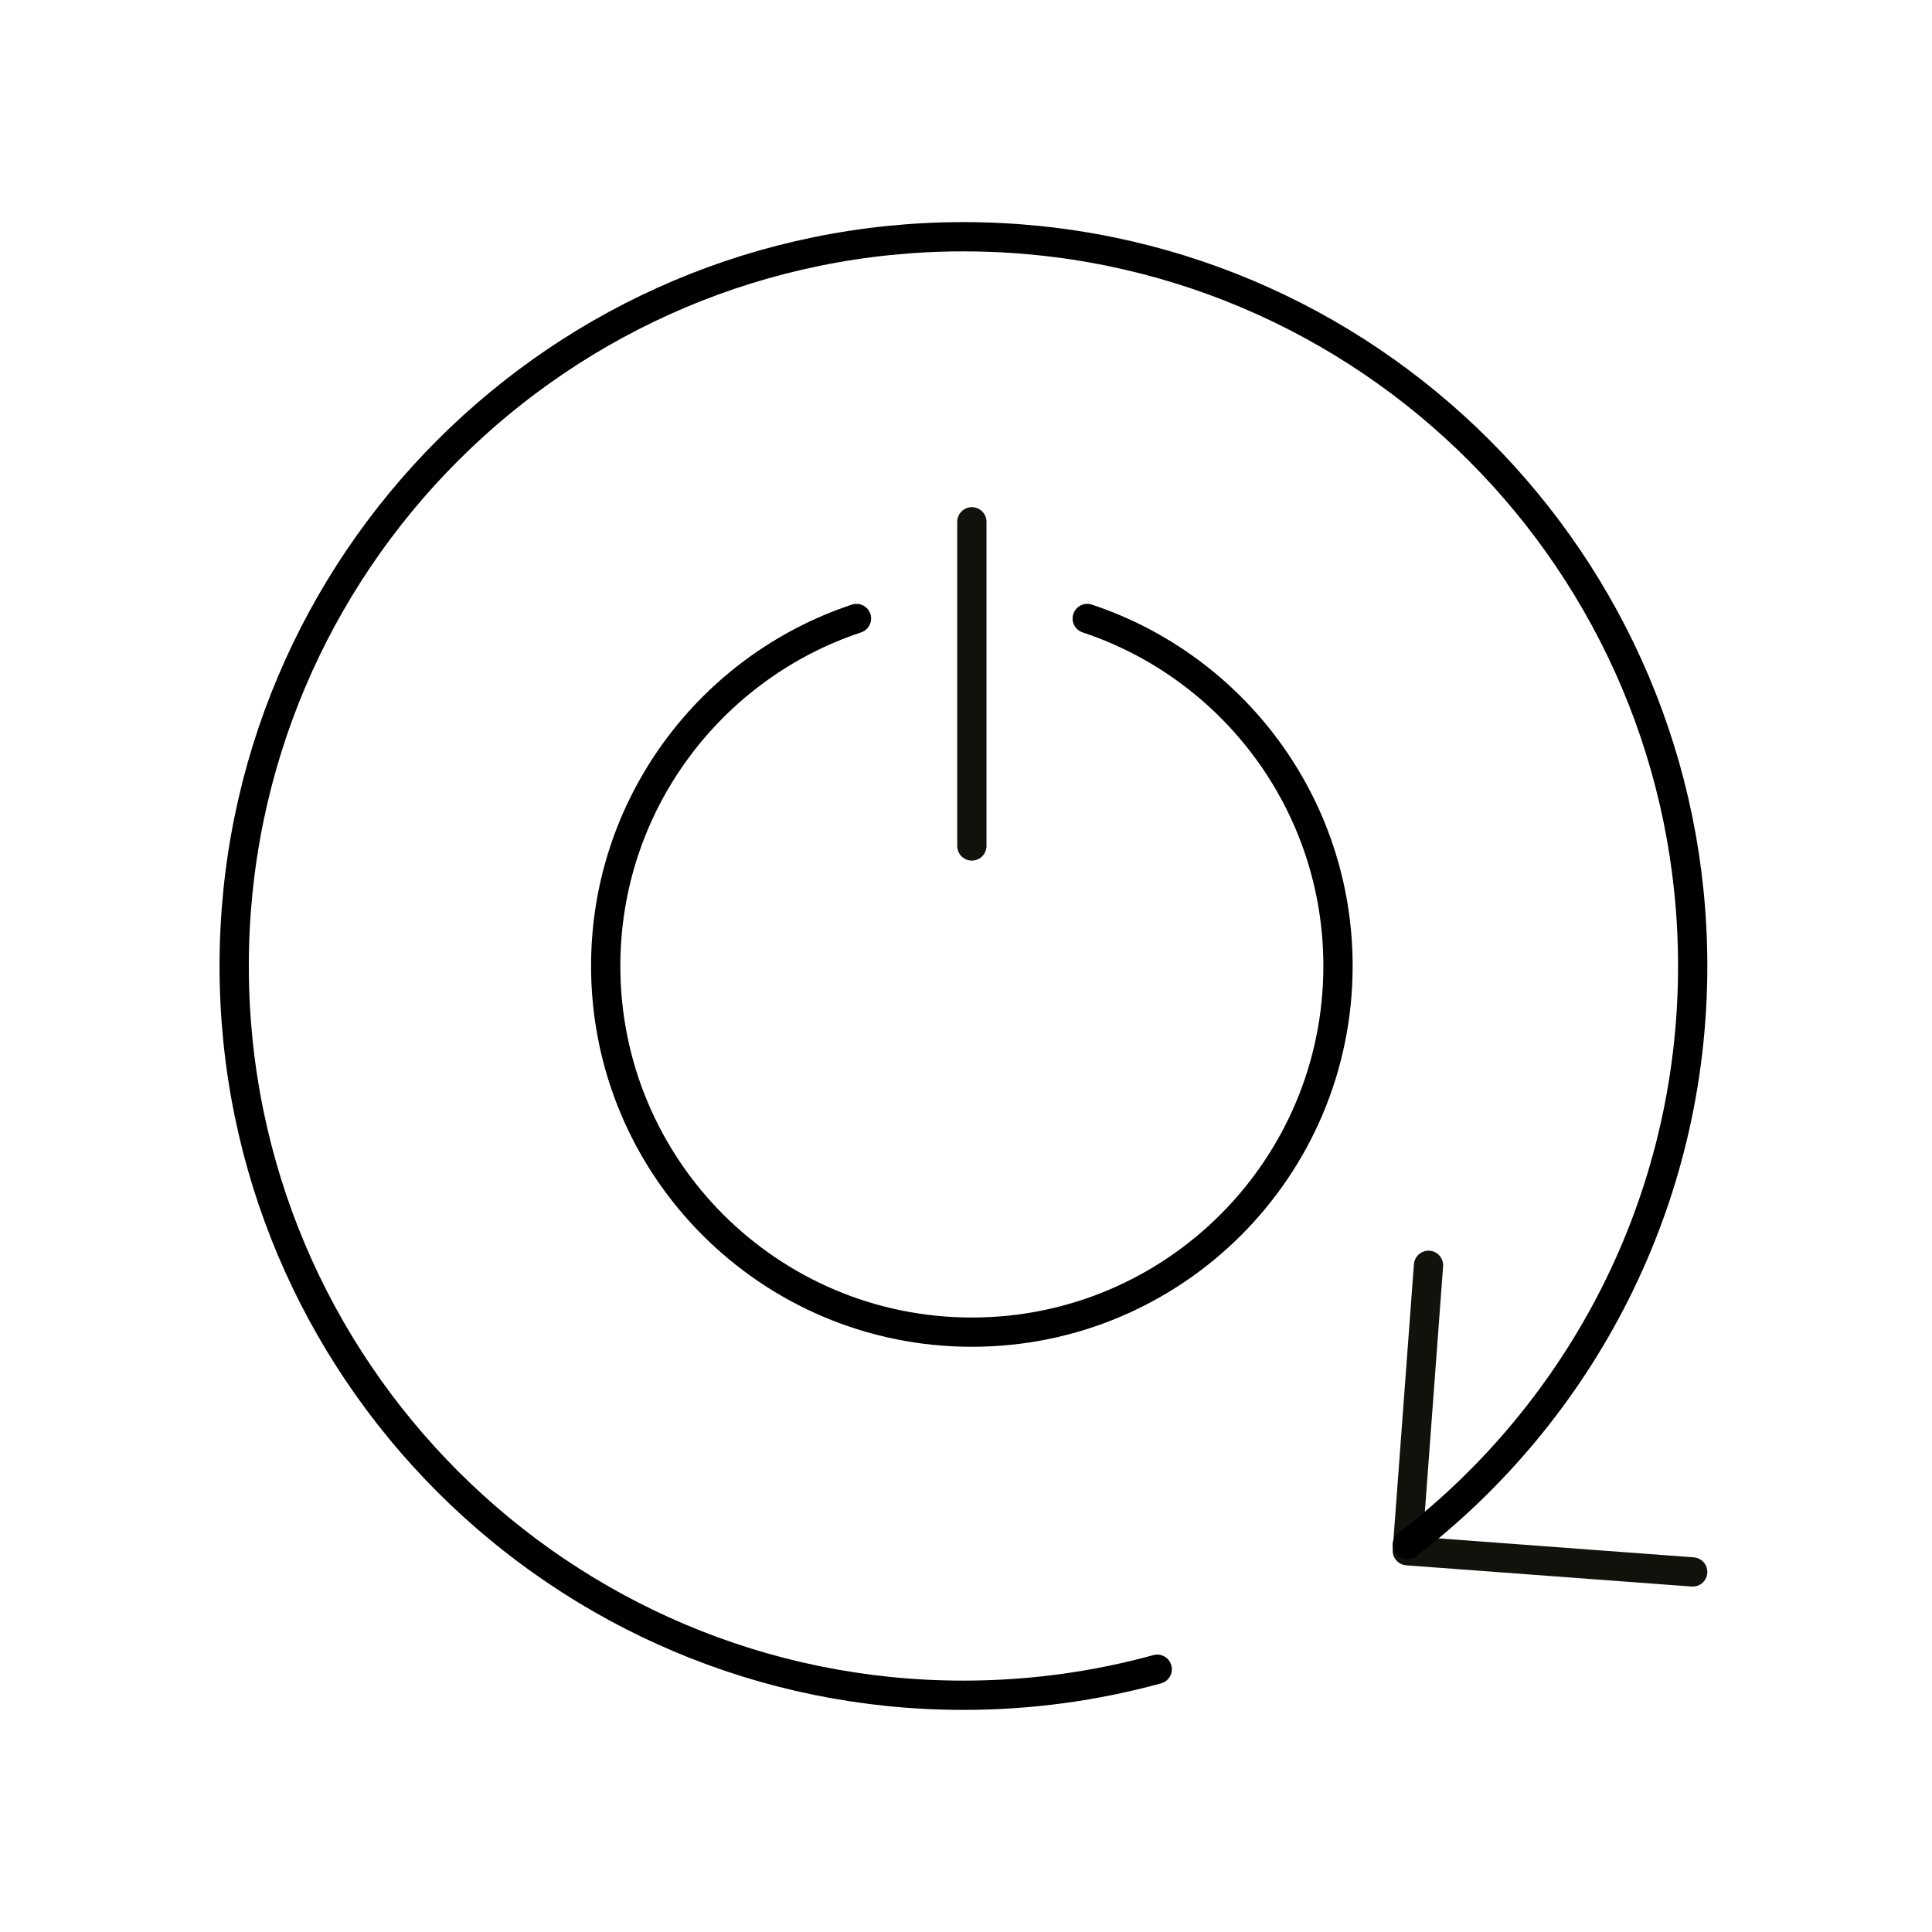
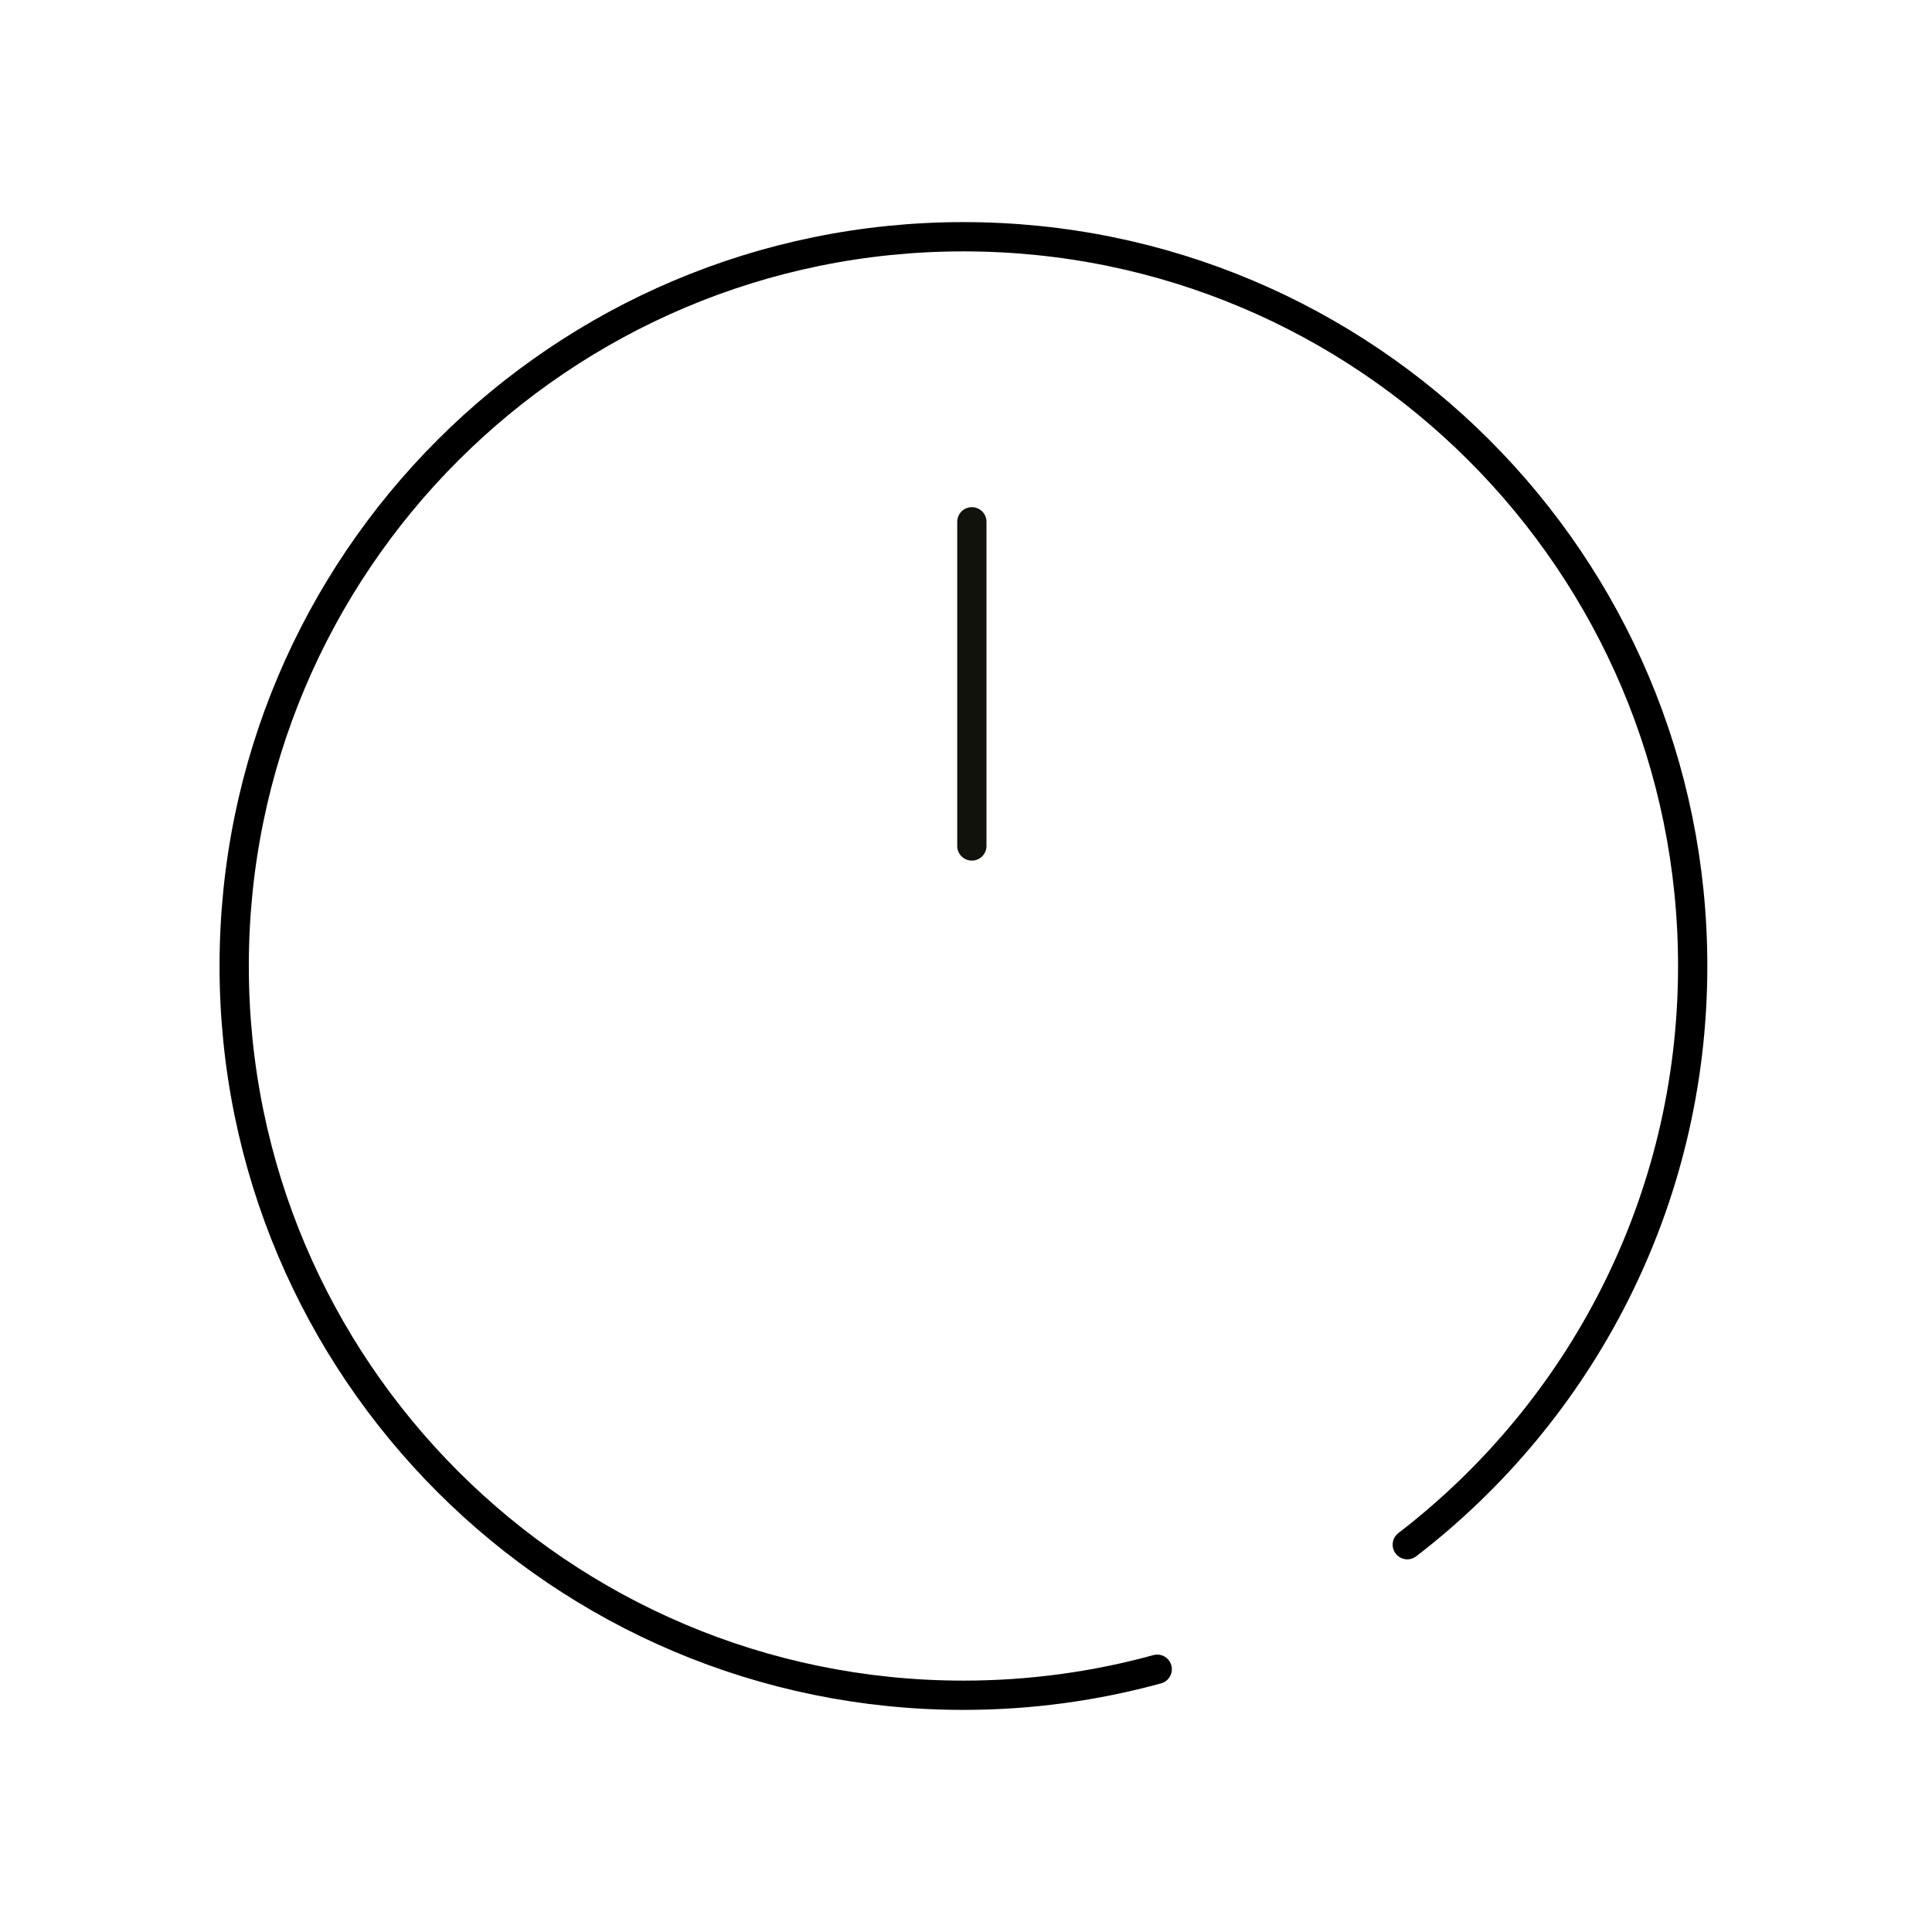
<svg xmlns="http://www.w3.org/2000/svg" id="Ebene_1" data-name="Ebene 1" width="264" height="264" viewBox="0 0 264 264">
  <defs>
    <style>
      .cls-1 {
        stroke: #000;
      }

      .cls-1, .cls-2 {
        fill: none;
        stroke-linecap: round;
        stroke-linejoin: round;
        stroke-width: 4px;
      }

      .cls-2 {
        stroke: #12120d;
      }
    </style>
  </defs>
  <line class="cls-2" x1="132.8" y1="71.3" x2="132.8" y2="115.6" />
-   <polyline class="cls-2" points="231.3 214.8 192.3 211.9 195.2 172.9" />
  <path class="cls-1" d="M158.129,228.094c-8.432,2.318-17.311,3.556-26.479,3.556-55.035,0-99.65-44.615-99.65-99.65s44.615-99.65,99.65-99.65,99.65,44.615,99.65,99.65c0,32.214-15.286,60.858-39,79.074" />
-   <path class="cls-1" d="M117.034,84.516c-19.905,6.606-34.267,25.362-34.267,47.484,0,27.633,22.401,50.033,50.033,50.033s50.033-22.401,50.033-50.033c0-22.122-14.363-40.877-34.267-47.484" />
</svg>